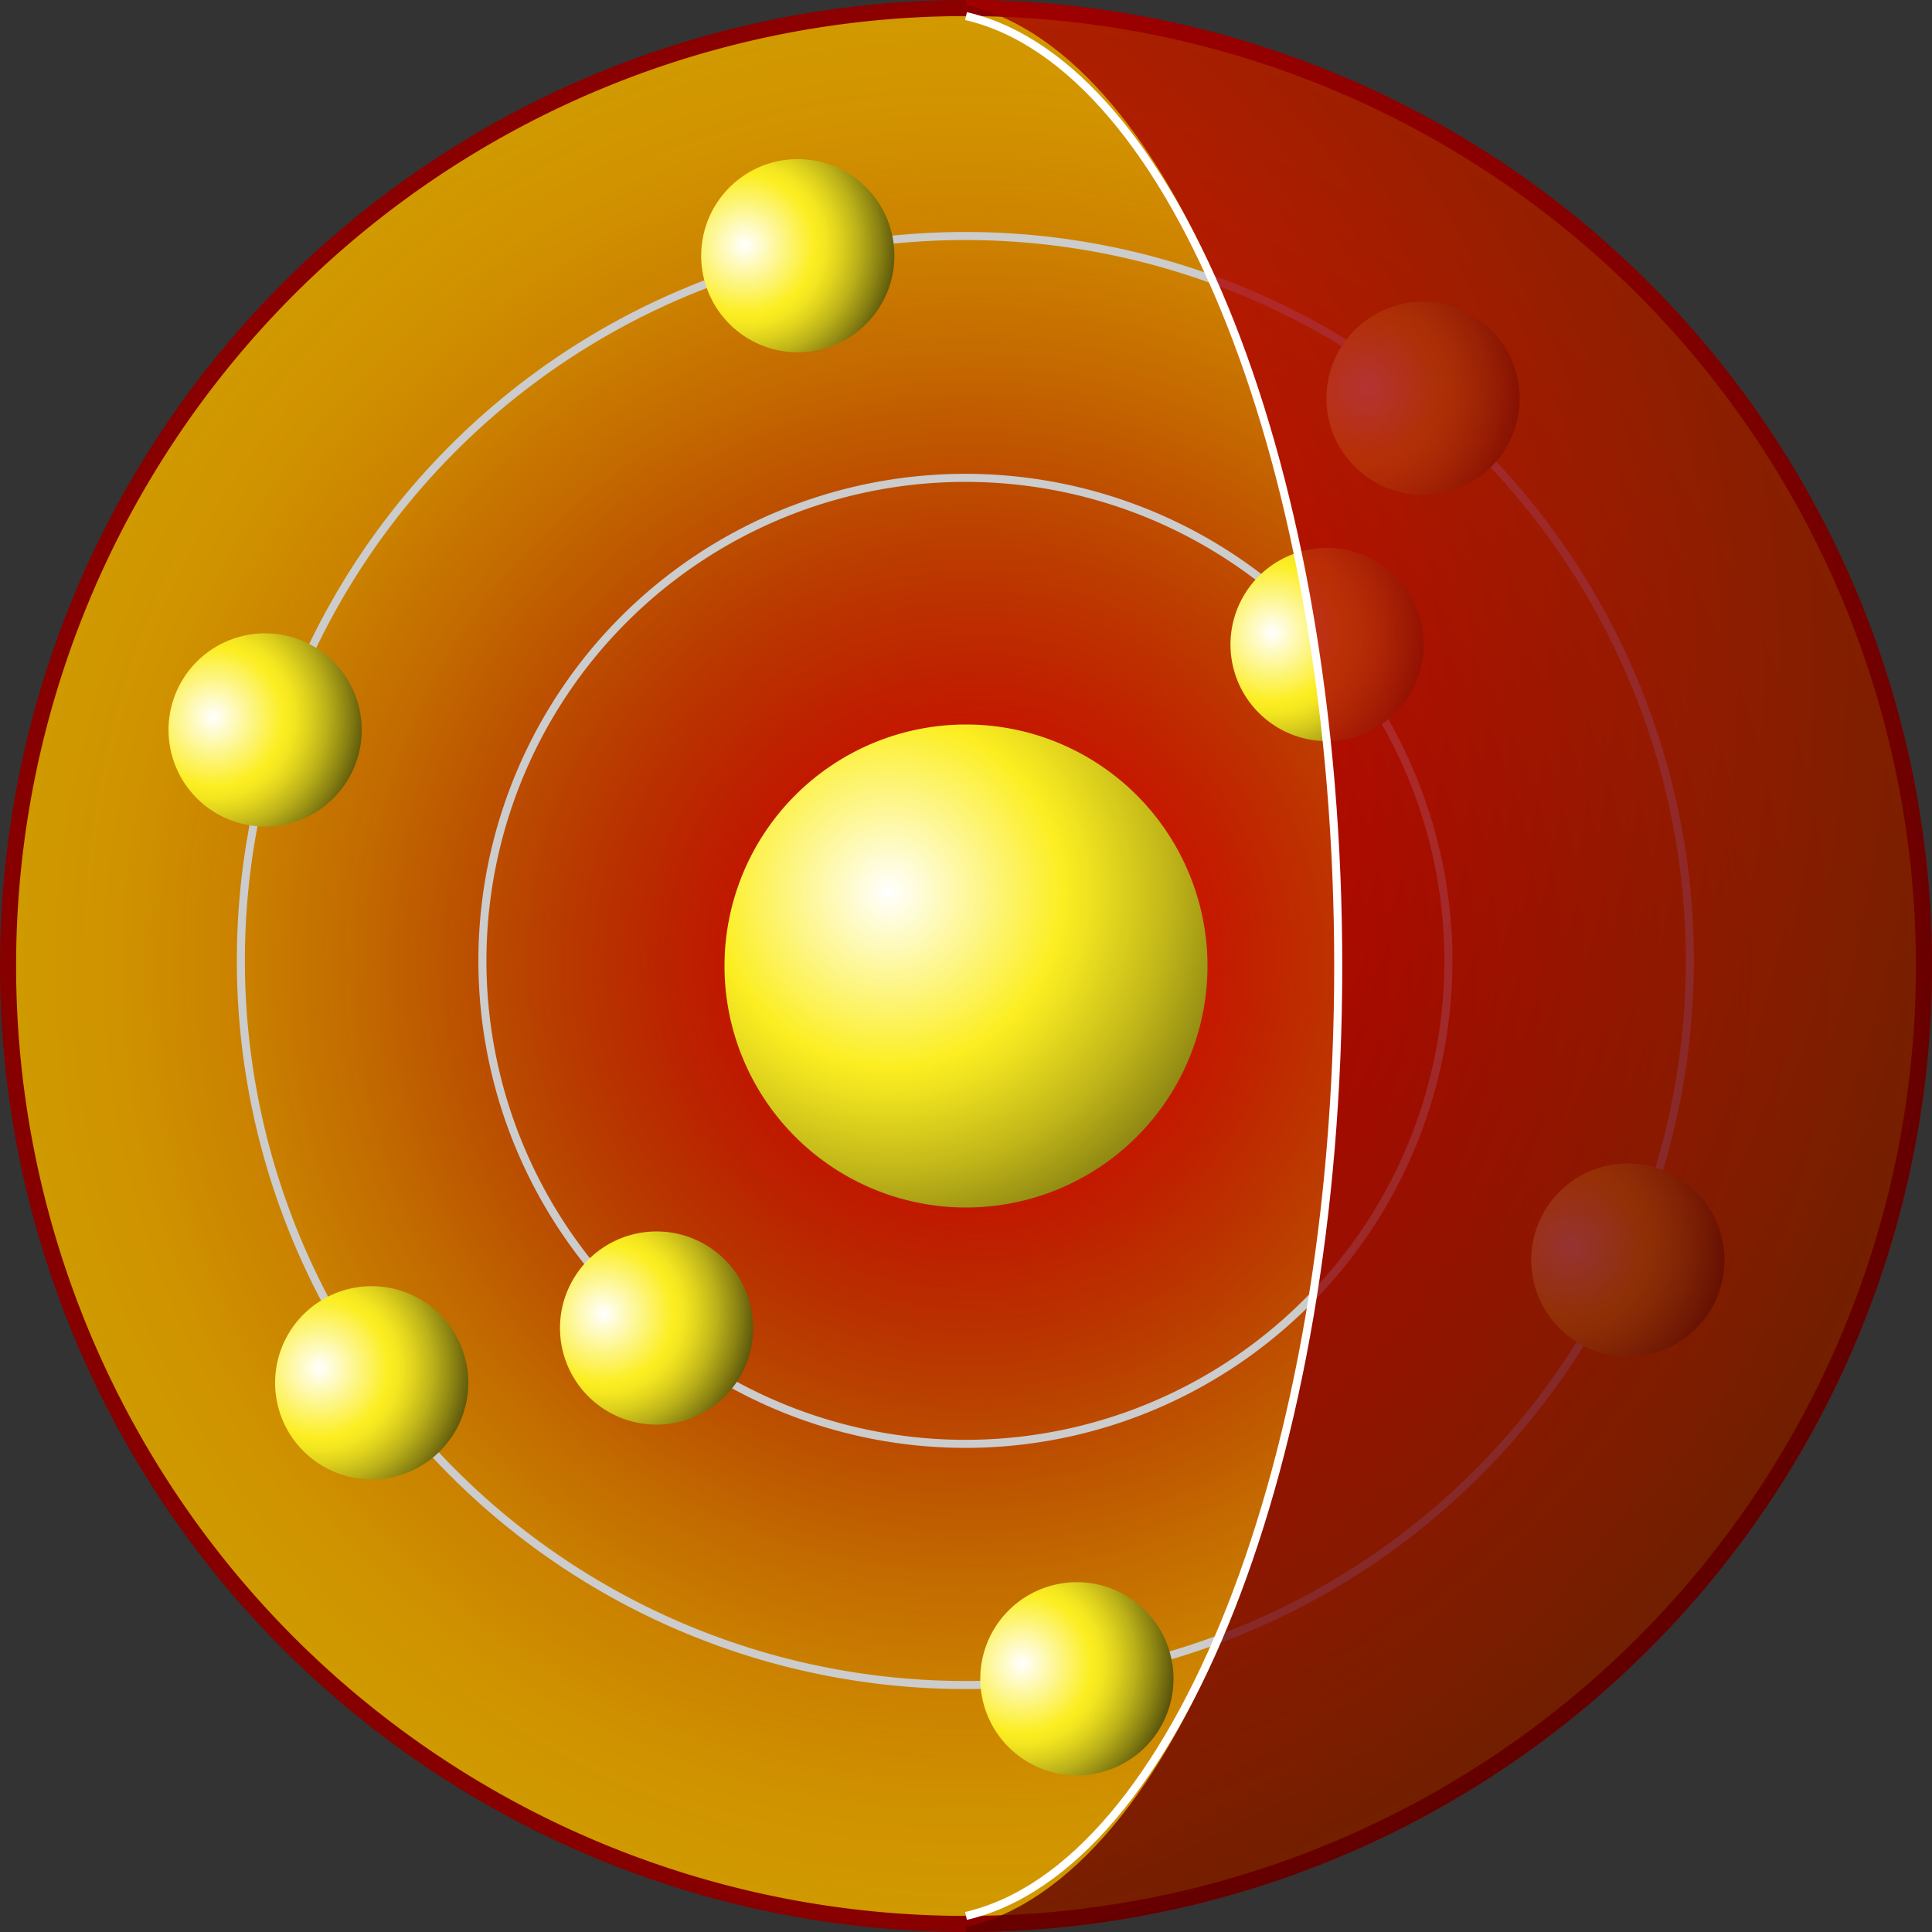
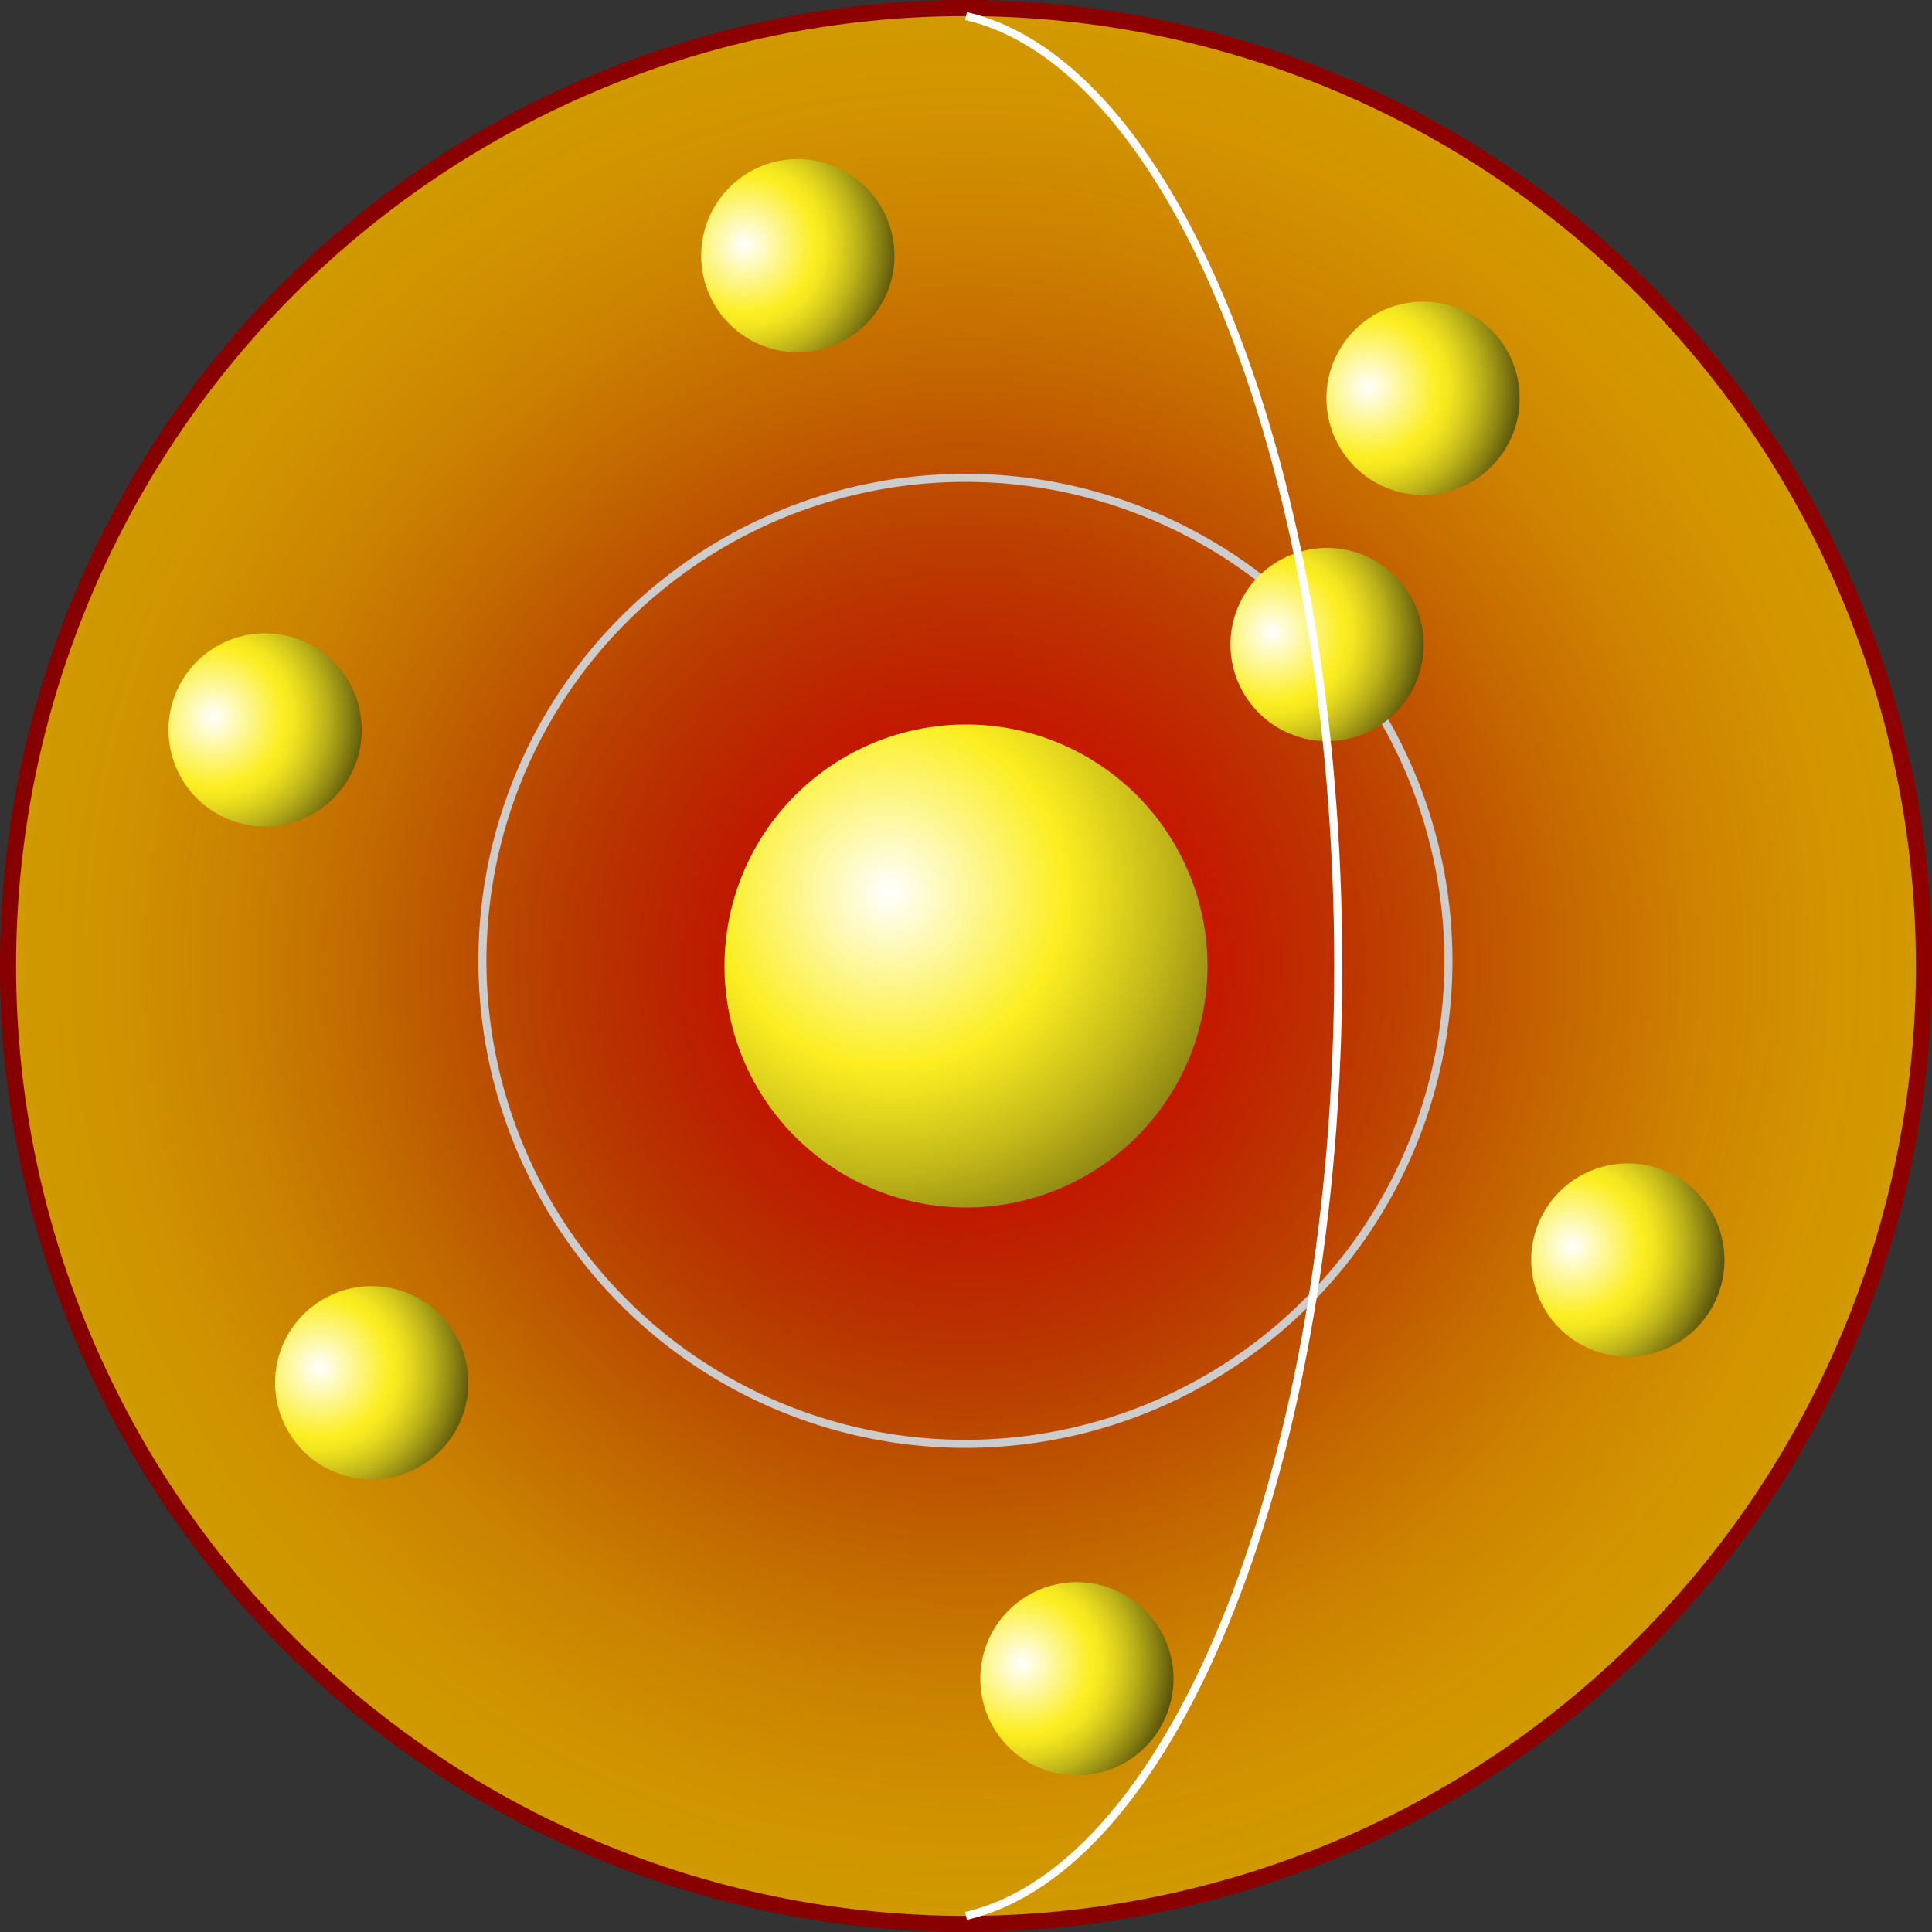
<svg xmlns="http://www.w3.org/2000/svg" xmlns:xlink="http://www.w3.org/1999/xlink" width="240" height="240" viewBox="0 0 240 240">
  <rect x="0" y="0" width="240" height="240" fill="#333333" stroke="none" />
  <defs>
    <radialGradient id="a" cx="92.31" cy="794.59" r="262.62" gradientTransform="translate(-670.41 210.4) rotate(-90)" gradientUnits="userSpaceOnUse">
      <stop offset="0" stop-color="#fd0000" />
      <stop offset="1" />
    </radialGradient>
    <radialGradient id="b" cx="120" cy="120" r="118" gradientUnits="userSpaceOnUse">
      <stop offset="0" stop-opacity="0" />
      <stop offset="0.05" stop-color="#161600" stop-opacity="0.09" />
      <stop offset="0.2" stop-color="#535300" stop-opacity="0.33" />
      <stop offset="0.35" stop-color="#878700" stop-opacity="0.53" />
      <stop offset="0.5" stop-color="#b2b200" stop-opacity="0.7" />
      <stop offset="0.64" stop-color="#d4d400" stop-opacity="0.83" />
      <stop offset="0.77" stop-color="#ecec00" stop-opacity="0.92" />
      <stop offset="0.9" stop-color="#fafa00" stop-opacity="0.98" />
      <stop offset="1" stop-color="#ff0" />
    </radialGradient>
    <radialGradient id="c" cx="99.54" cy="780.84" r="65.66" gradientTransform="translate(-670.39 210.4) rotate(-90)" gradientUnits="userSpaceOnUse">
      <stop offset="0" stop-color="#fff" />
      <stop offset="0.33" stop-color="#fcee21" />
      <stop offset="0.39" stop-color="#ecdf1f" />
      <stop offset="0.53" stop-color="#c1b619" />
      <stop offset="0.71" stop-color="#7b7510" />
      <stop offset="0.93" stop-color="#1d1c04" />
      <stop offset="1" />
    </radialGradient>
    <radialGradient id="d" cx="63.54" cy="854.5" r="26.27" gradientTransform="matrix(-0.23, -0.97, 0.97, -0.23, -644.3, 306.28)" gradientUnits="userSpaceOnUse">
      <stop offset="0" stop-color="#fff" />
      <stop offset="0.33" stop-color="#fcee21" />
      <stop offset="0.38" stop-color="#f4e720" />
      <stop offset="0.45" stop-color="#dfd21d" />
      <stop offset="0.54" stop-color="#bbb119" />
      <stop offset="0.64" stop-color="#8a8212" />
      <stop offset="0.75" stop-color="#4b470a" />
      <stop offset="0.88" />
    </radialGradient>
    <radialGradient id="e" cx="-25.22" cy="699.14" r="26.27" xlink:href="#d" />
    <radialGradient id="f" cx="-81.25" cy="775.82" r="26.27" xlink:href="#d" />
    <radialGradient id="g" cx="-46.48" cy="854.5" r="26.27" xlink:href="#d" />
    <radialGradient id="h" cx="98.75" cy="783.03" r="26.27" xlink:href="#d" />
    <radialGradient id="i" cx="56.75" cy="705.02" r="26.27" xlink:href="#d" />
    <radialGradient id="j" cx="36.55" cy="835.83" r="26.27" xlink:href="#d" />
    <radialGradient id="k" cx="-26.79" cy="735.15" r="26.27" xlink:href="#d" />
    <clipPath id="l">
      <path d="M120,0V.6c26,6,46.24,57.19,46.24,119.4S146,233.36,120,239.4v.6H240V0Z" style="fill: none" />
    </clipPath>
    <radialGradient id="m" cx="126.98" cy="751.92" r="262.62" xlink:href="#a" />
    <radialGradient id="n" cx="137.1" cy="752.41" r="262.62" gradientTransform="translate(-670.41 210.4) rotate(-90)" gradientUnits="userSpaceOnUse">
      <stop offset="0" stop-color="#fff" />
      <stop offset="0.23" stop-color="#fff" stop-opacity="0" />
    </radialGradient>
  </defs>
  <g>
    <path d="M120,0A120,120,0,1,1,0,120,120,120,0,0,1,120,0Z" style="fill: url(#a)" />
    <path d="M120,2A118,118,0,1,1,2,120,118,118,0,0,1,120,2Z" style="opacity: 0.6;fill: url(#b)" />
    <path d="M120,90a30,30,0,1,1-30,30A30,30,0,0,1,120,90Z" style="fill: url(#c)" />
    <g>
      <g>
-         <path d="M207.48,98.5A90,90,0,1,1,99.1,31.76,90,90,0,0,1,207.48,98.5Z" style="fill: none;stroke: #ccc" />
        <path d="M174,37.81a12,12,0,1,1-8.9,14.45A12,12,0,0,1,174,37.81Z" style="fill: url(#d)" />
        <path d="M43.4,160.1a12,12,0,1,1-8.9,14.45A12,12,0,0,1,43.4,160.1Z" style="fill: url(#e)" />
        <path d="M131,196.87a12,12,0,1,1-8.9,14.45A12,12,0,0,1,131,196.87Z" style="fill: url(#f)" />
        <path d="M199.44,144.85a12,12,0,1,1-8.9,14.45A12,12,0,0,1,199.44,144.85Z" style="fill: url(#g)" />
        <path d="M96.33,20.09a12,12,0,1,1-8.9,14.45A12,12,0,0,1,96.33,20.09Z" style="fill: url(#h)" />
        <path d="M30.16,79a12,12,0,1,1-8.9,14.45A12,12,0,0,1,30.16,79Z" style="fill: url(#i)" />
      </g>
      <g>
        <path d="M178.29,105.44A60,60,0,1,1,106,61,60,60,0,0,1,178.29,105.44Z" style="fill: none;stroke: #ccc" />
        <path d="M162.08,68.39a12,12,0,1,1-8.9,14.45A12,12,0,0,1,162.08,68.39Z" style="fill: url(#j)" />
-         <path d="M78.79,153.3a12,12,0,1,1-8.9,14.45A12,12,0,0,1,78.79,153.3Z" style="fill: url(#k)" />
+         <path d="M78.79,153.3A12,12,0,0,1,78.79,153.3Z" style="fill: url(#k)" />
      </g>
    </g>
    <g>
      <g style="opacity: 0.8">
        <g style="clip-path: url(#l)">
          <g>
-             <path d="M120,0A120,120,0,1,1,0,120,120,120,0,0,1,120,0Z" style="fill: url(#m)" />
-             <path d="M120,0A120,120,0,1,1,0,120,120,120,0,0,1,120,0Z" style="opacity: 0.6;fill: url(#n)" />
-           </g>
+             </g>
        </g>
      </g>
      <path d="M120,2c26,6,46.24,56.52,46.24,118S146,232,120,238" style="fill: none;stroke: #fff" />
    </g>
  </g>
</svg>